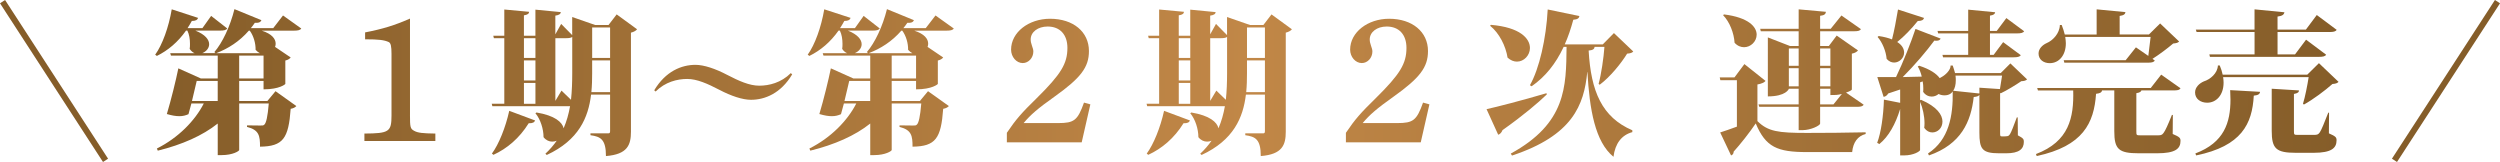
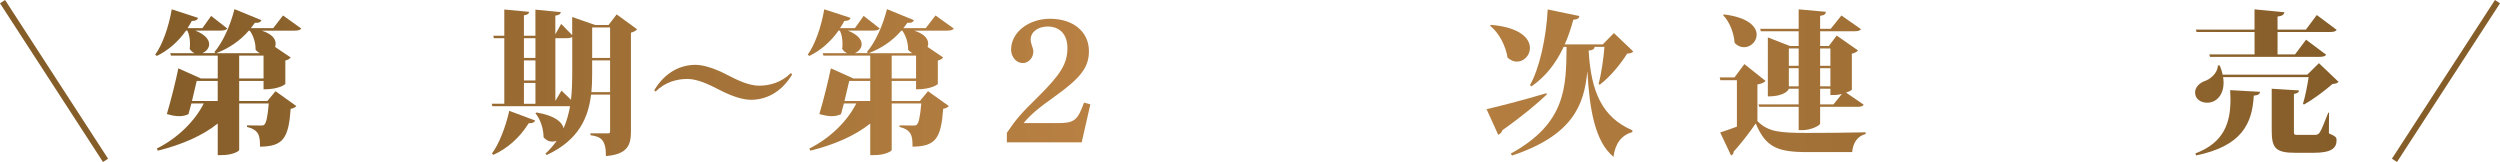
<svg xmlns="http://www.w3.org/2000/svg" id="_レイヤー_2" data-name="レイヤー 2" viewBox="0 0 1911.66 123.87">
  <defs>
    <style>
      .cls-1 {
        fill: none;
        stroke: #855d29;
        stroke-width: 4.62px;
      }

      .cls-2 {
        fill: url(#_名称未設定グラデーション_114);
      }
    </style>
    <linearGradient id="_名称未設定グラデーション_114" data-name="名称未設定グラデーション 114" x1="118.66" y1="63.47" x2="1788.21" y2="63.47" gradientUnits="userSpaceOnUse">
      <stop offset="0" stop-color="#855d29" />
      <stop offset=".5" stop-color="#c18747" />
      <stop offset="1" stop-color="#855d29" />
    </linearGradient>
  </defs>
  <g id="_20251121" data-name="20251121">
    <g>
      <path class="cls-2" d="M216.42,11.84l13.95,9.96c-.82,1.29-2.58,1.64-5.63,1.64h-24.62c7.85,2.46,10.67,6.33,10.67,9.96,0,.82-.12,1.64-.47,2.46l11.96,8.09c-.59.82-1.99,1.88-4.1,2.34v17.93c0,.12-4.34,4.1-16.65,4.1v-6.45h-18.64v15.36h21.57l6.21-7.5,15.94,11.37c-.82.94-2.23,1.76-4.34,2.11-1.64,22.62-5.74,28.72-23.44,28.95,0-8.32-.7-12.78-9.96-15.12v-1.17l10.2.12c1.64,0,2.34,0,2.93-.59,1.52-1.05,2.7-6.33,3.52-16.29h-22.62v35.63c-.12.82-4.92,3.87-13.36,3.87h-3.05v-24.15c-11.6,9.26-27.31,16.18-45.83,20.75l-.7-1.64c16.41-8.21,29.19-21.33,35.87-34.46h-9.49c-.82,2.93-1.52,5.86-2.23,8.21-2.11.94-4.22,1.52-6.92,1.52s-5.63-.47-9.61-1.64c3.28-10.9,7.03-26.26,8.79-34.93l17.23,7.74h12.89v-17.47h-35.75l-.59-1.88h18.64c-1.41-.59-2.7-1.64-3.75-3.28.23-1.29.23-2.58.23-3.87,0-3.63-.59-7.27-1.99-10.08h-1.05c-6.21,8.79-13.71,15.12-22.27,19.34l-1.29-.94c5.51-7.62,10.32-20.98,12.66-34.7l20.16,6.56c-.59,1.52-1.76,2.34-4.81,2.34-1.05,1.88-2.11,3.75-3.28,5.51h11.37l6.68-9.38,12.31,9.61c-.82,1.29-2.58,1.64-5.51,1.64h-18.87c7.74,3.05,10.55,7.03,10.55,10.43,0,3.05-2.34,5.63-5.27,6.8h10.2l-.94-.82c6.1-7.03,12.07-19.58,15.36-32.82l20.63,8.44c-.59,1.41-1.88,2.23-5.04,1.99-.94,1.41-1.99,2.81-3.05,4.1h17.11l7.5-9.73ZM166.48,77.25v-15.36h-16.06c-.94,3.87-2.23,9.73-3.63,15.36h19.69ZM190.28,23.44c-7.15,8.21-15.71,13.71-24.97,17.23h33.41c-1.17-.59-2.23-1.41-3.28-2.58.12-4.92-1.52-10.67-4.45-14.65h-.7ZM182.89,60.01h18.64v-17.47h-18.64v17.47Z" />
-       <path class="cls-2" d="M313.49,87.88c0,9.37.26,10.56,3.17,12.14,2.77,1.58,6.6,1.98,16.24,2.11v5.68h-54.25v-5.68c18.88-.13,20.72-1.32,20.72-13.86v-46.99c0-5.94-.53-8.32-2.11-9.11-3.43-1.58-7.66-2.11-18.08-2.11v-5.28c13.6-2.64,22.57-5.41,34.32-10.56v73.66Z" />
      <path class="cls-2" d="M471.56,11.02l15.59,11.37c-.82,1.05-2.34,1.99-4.69,2.58v75.72c0,10.08-2.58,17.35-19.11,18.64,0-12.78-4.1-14.89-11.84-15.94v-1.41h13.6c1.05,0,1.41-.47,1.41-1.64v-28.02h-14.54c-2.11,17.58-9.38,34.81-33.88,46.18l-1.06-.94c3.4-3.16,6.21-6.45,8.67-9.96-1.06.47-2.23.7-3.4.7-2.34,0-4.69-.94-6.68-3.4,0-6.21-2.34-13.71-6.21-18.29l.82-.59c14.07,2.34,19.69,7.38,20.75,12.07,2.34-5.39,3.87-11.02,4.92-16.88h-59.43l-.47-1.88h9.61V29.19h-7.97l-.47-1.88h8.44V7.27l18.99,1.76c-.12,1.41-1.05,2.23-3.99,2.7v15.59h8.79V7.38l19.46,1.88c-.23,1.41-1.17,2.23-4.22,2.7v14.3l4.45-7.97,8.44,8.56v-13.83l17.58,6.1h10.2l6.21-8.09ZM409.2,92.13c-.59,1.41-1.88,2.23-4.92,2.11-7.15,11.49-16.53,19.34-26.96,24.15l-1.17-.94c5.27-7.15,10.43-19.93,13.25-32.7l19.81,7.38ZM409.43,29.19h-8.79v15.12h8.79v-15.12ZM400.64,46.18v15.36h8.79v-15.36h-8.79ZM400.64,63.41v15.94h8.79v-15.94h-8.79ZM429.36,69.28l7.27,7.03c.7-6.56.94-13.36.94-20.28v-27.78c-.94.7-2.46.94-4.69.94h-8.21v47.94l4.69-7.85ZM452.8,55.91c0,4.81-.12,9.61-.59,14.54h14.3v-24.26h-13.71v9.73ZM466.52,20.98h-13.71v23.33h13.71v-23.33Z" />
      <path class="cls-2" d="M605.77,56.85c-8.67,14.54-20.86,19.46-31.53,19.46-6.45,0-15.24-2.93-24.15-7.62-9.03-4.69-17.11-8.32-24.62-8.32s-16.76,2.23-24.15,9.61l-1.06-.94c8.67-14.53,20.86-19.46,31.53-19.46,6.45,0,15.24,2.93,24.15,7.62,9.03,4.69,17.11,8.32,24.62,8.32s16.76-2.23,24.15-9.61l1.05.94Z" />
      <path class="cls-2" d="M715.37,11.84l13.95,9.96c-.82,1.29-2.58,1.64-5.63,1.64h-24.62c7.85,2.46,10.67,6.33,10.67,9.96,0,.82-.12,1.64-.47,2.46l11.96,8.09c-.59.82-1.99,1.88-4.1,2.34v17.93c0,.12-4.34,4.1-16.65,4.1v-6.45h-18.64v15.36h21.57l6.21-7.5,15.94,11.37c-.82.94-2.23,1.76-4.34,2.11-1.64,22.62-5.74,28.72-23.44,28.95,0-8.32-.7-12.78-9.96-15.12v-1.17l10.2.12c1.64,0,2.34,0,2.93-.59,1.52-1.05,2.7-6.33,3.52-16.29h-22.62v35.63c-.12.82-4.92,3.87-13.36,3.87h-3.05v-24.15c-11.6,9.26-27.31,16.18-45.83,20.75l-.7-1.64c16.41-8.21,29.19-21.33,35.87-34.46h-9.49c-.82,2.93-1.52,5.86-2.23,8.21-2.11.94-4.22,1.52-6.92,1.52s-5.63-.47-9.61-1.64c3.28-10.9,7.03-26.26,8.79-34.93l17.23,7.74h12.89v-17.47h-35.75l-.59-1.88h18.64c-1.41-.59-2.7-1.64-3.75-3.28.23-1.29.23-2.58.23-3.87,0-3.63-.59-7.27-1.99-10.08h-1.05c-6.21,8.79-13.71,15.12-22.27,19.34l-1.29-.94c5.51-7.62,10.32-20.98,12.66-34.7l20.16,6.56c-.59,1.52-1.76,2.34-4.81,2.34-1.05,1.88-2.11,3.75-3.28,5.51h11.37l6.68-9.38,12.31,9.61c-.82,1.29-2.58,1.64-5.51,1.64h-18.87c7.74,3.05,10.55,7.03,10.55,10.43,0,3.05-2.34,5.63-5.27,6.8h10.2l-.94-.82c6.1-7.03,12.07-19.58,15.36-32.82l20.63,8.44c-.59,1.41-1.88,2.23-5.04,1.99-.94,1.41-1.99,2.81-3.05,4.1h17.11l7.5-9.73ZM665.43,77.25v-15.36h-16.06c-.94,3.87-2.23,9.73-3.63,15.36h19.69ZM689.23,23.44c-7.15,8.21-15.71,13.71-24.97,17.23h33.41c-1.17-.59-2.23-1.41-3.28-2.58.12-4.92-1.52-10.67-4.45-14.65h-.7ZM681.84,60.01h18.64v-17.47h-18.64v17.47Z" />
      <path class="cls-2" d="M769.91,101.54c7.02-10.39,11.34-15.25,22.81-26.46,18.63-18.36,23.49-26.46,23.49-38.47,0-10.12-5.67-16.33-15.12-16.33-7.42,0-12.96,4.19-12.96,9.85,0,1.62.27,2.7.94,4.73.81,2.16,1.08,3.38,1.08,4.59,0,4.72-3.65,8.77-8.1,8.77-4.86,0-8.91-4.72-8.91-10.26,0-13.23,13.36-23.62,29.83-23.62,17.68,0,29.7,9.99,29.7,24.7,0,12.42-6.21,20.52-26.46,34.96-12.55,8.91-18.22,13.77-23.49,20.11h26.46c12.15,0,14.85-2.02,19.71-15.66l4.86,1.35-6.61,29.02h-57.24v-7.29Z" />
-       <path class="cls-2" d="M972.28,11.02l15.59,11.37c-.82,1.05-2.34,1.99-4.69,2.58v75.72c0,10.08-2.58,17.35-19.11,18.64,0-12.78-4.1-14.89-11.84-15.94v-1.41h13.6c1.06,0,1.41-.47,1.41-1.64v-28.02h-14.54c-2.11,17.58-9.38,34.81-33.88,46.18l-1.05-.94c3.4-3.16,6.21-6.45,8.67-9.96-1.05.47-2.23.7-3.4.7-2.34,0-4.69-.94-6.68-3.4,0-6.21-2.34-13.71-6.21-18.29l.82-.59c14.07,2.34,19.69,7.38,20.75,12.07,2.34-5.39,3.87-11.02,4.92-16.88h-59.43l-.47-1.88h9.61V29.19h-7.97l-.47-1.88h8.44V7.27l18.99,1.76c-.12,1.41-1.05,2.23-3.99,2.7v15.59h8.79V7.38l19.46,1.88c-.23,1.41-1.17,2.23-4.22,2.7v14.3l4.45-7.97,8.44,8.56v-13.83l17.58,6.1h10.2l6.21-8.09ZM909.92,92.13c-.59,1.41-1.88,2.23-4.92,2.11-7.15,11.49-16.53,19.34-26.96,24.15l-1.17-.94c5.27-7.15,10.43-19.93,13.25-32.7l19.81,7.38ZM910.16,29.19h-8.79v15.12h8.79v-15.12ZM901.37,46.18v15.36h8.79v-15.36h-8.79ZM901.37,63.41v15.94h8.79v-15.94h-8.79ZM930.09,69.28l7.27,7.03c.7-6.56.94-13.36.94-20.28v-27.78c-.94.7-2.46.94-4.69.94h-8.21v47.94l4.69-7.85ZM953.53,55.91c0,4.81-.12,9.61-.59,14.54h14.3v-24.26h-13.71v9.73ZM967.24,20.98h-13.71v23.33h13.71v-23.33Z" />
-       <path class="cls-2" d="M1029.17,101.54c7.02-10.39,11.34-15.25,22.81-26.46,18.63-18.36,23.49-26.46,23.49-38.47,0-10.12-5.67-16.33-15.12-16.33-7.42,0-12.96,4.19-12.96,9.85,0,1.62.27,2.7.94,4.73.81,2.16,1.08,3.38,1.08,4.59,0,4.72-3.64,8.77-8.1,8.77-4.86,0-8.91-4.72-8.91-10.26,0-13.23,13.36-23.62,29.83-23.62,17.68,0,29.7,9.99,29.7,24.7,0,12.42-6.21,20.52-26.46,34.96-12.55,8.91-18.22,13.77-23.49,20.11h26.46c12.15,0,14.85-2.02,19.71-15.66l4.86,1.35-6.61,29.02h-57.24v-7.29Z" />
      <path class="cls-2" d="M1136.72,83.46c7.62-1.64,27.19-6.68,45.83-12.19l.23.94c-6.45,6.21-17.35,15.59-33.88,27.31-.59,1.64-1.76,3.05-3.28,3.52l-8.91-19.58ZM1140,18.99c22.51,1.88,29.89,10.55,29.89,17.7,0,5.63-4.57,10.43-9.96,10.43-2.34,0-4.81-.94-7.15-3.05-1.41-8.91-6.33-18.75-13.36-24.38l.59-.7ZM1248.89,39.38c-.94,1.05-2.11,1.41-4.69,1.64-4.69,7.62-13.01,17.82-20.98,23.79l-.82-.7c1.99-7.15,3.87-19.93,4.45-28.25h-7.5c-.23,1.52-1.05,2.46-4.57,2.81,1.76,31.3,10.2,50.99,33.41,60.95v1.41c-8.21,2.23-13.13,8.67-14.42,18.87-14.07-11.49-18.29-36.1-19.93-64.82h-.12c-2.46,25.32-11.25,48.53-57.55,63.88l-.94-1.52c42.43-23.21,42.32-51.11,42.67-81.58h-2.23c-6.1,13.01-14.07,22.86-24.5,30.12l-1.29-.82c7.15-12.54,12.42-35.52,13.6-57.91l24.26,5.04c-.35,1.64-1.41,2.58-4.69,2.81-1.88,6.92-3.99,13.25-6.56,18.87h29.07l8.56-8.67,14.77,14.07Z" />
      <path class="cls-2" d="M1350.05,61.89c-1.05,1.17-2.81,2.11-6.21,2.7v28.02c8.09,7.97,15.83,9.03,37.74,9.03,12.89,0,30.36-.12,45.01-.47v1.29c-6.09,1.52-9.61,6.45-10.31,13.83h-34.58c-22.62,0-31.53-3.75-39.15-21.92-4.81,7.15-12.07,16.29-16.88,21.57,0,1.64-.82,2.46-1.99,2.93l-8.32-17.58c3.4-1.06,7.97-2.7,12.78-4.45v-35.52h-12.66l-.47-2.11h11.25l7.62-10.2,16.18,12.89ZM1318.28,11.02c18.75,2.34,24.97,9.49,24.97,15.47,0,5.27-4.57,9.61-9.61,9.61-2.46,0-5.04-.94-7.27-3.4-.47-7.38-3.75-15.94-8.79-21.1l.7-.59ZM1346.42,23.91l-.47-1.88h29.42V7.15l20.86,1.88c-.23,1.64-1.05,2.7-4.45,3.05v9.96h8.09l8.21-10.2,14.89,10.43c-.82,1.41-2.46,1.64-5.63,1.64h-25.55v11.25h6.68l5.98-7.97,16.29,11.37c-.7.94-2.23,1.99-4.69,2.46v27.43c0,.47-1.88,1.52-4.46,2.34l13.48,9.26c-.82,1.41-2.46,1.64-5.63,1.64h-27.66v12.78c0,1.52-7.15,5.04-13.36,5.04h-3.05v-17.82h-30.12l-.59-1.88h30.71v-11.96h-7.5c0,.35-2.34,5.86-16.06,5.86V28.6l16.88,6.56h6.68v-11.25h-28.95ZM1375.37,37.04h-7.5v13.25h7.5v-13.25ZM1367.87,65.99h7.5v-13.83h-7.5v13.83ZM1399.63,37.04h-7.85v13.25h7.85v-13.25ZM1399.63,65.99v-13.83h-7.85v13.83h7.85ZM1401.98,79.82l6.45-7.97c-3.52.82-4.57.82-8.79.82v-4.81h-7.85v11.96h10.2Z" />
-       <path class="cls-2" d="M1542.87,89.79l.12,13.71c4.22,2.23,4.57,2.93,4.57,4.92,0,5.51-3.63,8.79-13.48,8.79h-5.39c-13.13,0-15.12-3.28-15.12-15.94v-28.72c-.59.94-1.88,1.41-4.34,1.64-2.11,18.87-9.61,36.1-34.23,44.66l-.7-1.52c16.06-10.43,19.22-28.95,18.87-47.47-.59.94-2.23,3.05-6.33,3.05-1.52,0-3.16-.35-4.45-1.05-1.52,1.29-3.4,1.99-5.27,1.99-2.34,0-4.81-1.06-6.56-3.63.12-.82.12-1.64.12-2.58,0-1.76-.12-3.63-.47-5.39l-1.99.7v13.71l.7-.35c12.31,5.27,16.41,11.6,16.41,16.65s-3.75,8.32-7.74,8.32c-2.23,0-4.45-1.06-6.21-3.52.12-1.06.23-2.23.23-3.4,0-5.63-1.41-11.96-3.4-16.53v36.92c0,.82-4.69,4.1-12.42,4.1h-2.81v-35.52c-3.52,11.49-8.79,21.1-15.94,26.84l-1.64-.94c2.93-7.62,4.81-20.75,5.16-33.06l12.42,2.46v-10.2c-2.81.94-5.86,1.99-9.14,3.05-.82,1.52-2.23,2.46-3.52,2.58l-4.81-15.12h14.3c5.63-11.72,11.37-26.26,14.89-36.81l19.22,7.38c-.47,1.06-1.41,1.64-3.17,1.64-.47,0-1.06,0-1.64-.12-5.86,7.97-14.89,18.64-24.15,27.9l14.54-.35c-.7-2.93-1.76-5.63-3.05-7.74l1.05-.59c8.32,2.7,13.25,6.1,15.71,9.5.47-.35.94-.59,1.41-.82,2.93-1.52,7.03-5.39,6.92-8.79h1.64c.7,1.99,1.29,3.99,1.76,5.74h34.93l7.38-7.38,12.78,12.19c-.94.94-2.11,1.29-4.45,1.41-4.1,2.81-11.02,7.03-15.71,9.26l-.47-.35v30.36c0,2.58,0,2.93,1.41,2.93,4.45,0,4.92,0,6.1-1.64,1.05-1.64,2.93-6.56,5.27-12.89h.7ZM1436.56,27.55c4.1.59,7.5,1.52,10.2,2.58,1.64-6.33,3.28-15.12,4.57-22.86l19.93,6.45c-.47,1.52-1.76,2.34-4.81,2.34-4.81,5.98-10.32,11.72-15.71,16.06,3.87,2.46,5.27,5.39,5.27,8.09,0,4.1-3.63,7.62-7.62,7.62-1.99,0-3.99-.82-5.74-2.81-.47-5.74-3.28-12.66-6.92-16.76l.82-.7ZM1482.04,25.55l-.47-1.88h23.44V7.38l20.63,1.99c-.23,1.41-1.17,2.11-3.99,2.58v11.72h5.16l7.38-9.85,13.6,10.08c-.82,1.29-2.58,1.64-5.63,1.64h-20.51v16.41h2.81l7.27-9.73,13.48,9.96c-.82,1.29-2.58,1.64-5.51,1.64h-53.92l-.47-1.88h19.69v-16.41h-22.97ZM1513.57,67.05l15.71,1.06c.59-3.28,1.17-7.27,1.64-10.32h-35.63c.23,1.29.23,2.58.23,3.63,0,3.4-.7,6.1-1.99,7.97l20.04,2.11v-4.45Z" />
-       <path class="cls-2" d="M1661.5,87.91l-.12,14.54c5.27,2.23,5.98,3.05,5.98,5.27,0,5.98-3.87,9.49-17.93,9.49h-14.07c-15.36,0-18.64-3.17-18.64-16.88v-31.18h-9.38c-.23,1.52-1.52,2.23-4.57,2.58-1.52,22.39-9.96,39.97-45.36,47.59l-.59-1.52c25.32-9.61,29.07-27.9,28.48-48.65h-26.96l-.59-1.88h86.86l7.97-10.2,14.77,10.43c-.82,1.41-2.34,1.64-5.63,1.64h-24.26c-.35.94-1.05,1.64-3.87,2.11v29.3c0,2.81.12,2.93,3.05,2.93h12.78c2.7,0,3.63,0,4.92-1.76,1.41-1.76,3.52-6.56,6.45-13.83h.7ZM1642.74,42.78c.59-4.57,1.29-10.31,1.76-14.53h-65.29c.23,1.64.47,3.28.47,4.81,0,9.26-5.27,15.24-12.31,15.24-4.81,0-8.56-2.81-8.56-7.38,0-3.52,2.81-6.45,6.21-7.97,4.57-1.88,9.96-7.38,10.08-13.83h1.41c1.05,2.58,1.76,5.04,2.34,7.27h24.38V7.15l22.04,2.11c-.23,1.52-1.17,2.46-4.45,2.93v14.18h22.39l8.56-8.44,14.54,13.83c-.94.94-2.11,1.29-4.57,1.52-4.1,3.52-10.43,8.32-15.82,11.72l1.76,1.29c-.82,1.41-2.58,1.64-5.63,1.64h-63.53l-.47-1.88h47.36l7.85-9.85,9.5,6.56Z" />
      <path class="cls-2" d="M1761.01,79.36c1.64-5.27,3.4-14.3,4.34-20.4h-65.41c.23,1.52.35,2.93.35,4.22,0,9.61-5.63,15.36-12.54,15.36-4.92,0-9.26-2.81-9.26-7.85,0-3.87,3.17-6.92,6.68-8.44,4.92-1.52,10.55-6.21,10.78-12.19h1.41c1.05,2.46,1.76,4.81,2.23,7.03h64.7l8.91-8.79,15,14.3c-1.05,1.06-2.11,1.41-4.69,1.64-5.51,4.92-14.77,11.84-21.8,15.71l-.7-.59ZM1728.19,70.21c-.23,1.76-1.41,2.58-4.81,2.93-1.17,21.69-9.38,38.56-44.07,45.71l-.59-1.52c22.04-8.32,26.84-23.56,26.84-41.26,0-2.34-.12-4.69-.23-7.15l22.86,1.29ZM1679.66,24.5l-.59-1.88h44.89V7.15l22.86,2.23c-.35,1.76-1.52,2.81-5.27,3.28v9.96h21.69l8.32-11.14,15.24,11.37c-.94,1.29-2.46,1.64-5.74,1.64h-39.5v17.11h13.36l8.44-11.25,15.36,11.49c-.82,1.29-2.46,1.64-5.74,1.64h-83.11l-.47-1.88h34.58v-17.11h-44.31ZM1780.94,86.15l-.12,15.82c5.16,2.23,5.86,3.05,5.86,5.27,0,5.86-3.63,9.61-17.58,9.61h-13.48c-15.24,0-18.52-3.17-18.52-16.88v-32.12l20.86,1.29c-.12,1.29-.7,2.11-3.87,2.7v28.25c0,2.93.12,3.05,2.93,3.05h12.07c2.7,0,3.52-.12,4.81-1.99,1.29-1.99,3.4-7.15,6.45-15h.59Z" />
    </g>
    <line class="cls-1" x1="1.94" y1="1.26" x2="80.7" y2="122.61" />
    <line class="cls-1" x1="1909.73" y1="1.26" x2="1830.96" y2="122.61" />
  </g>
</svg>